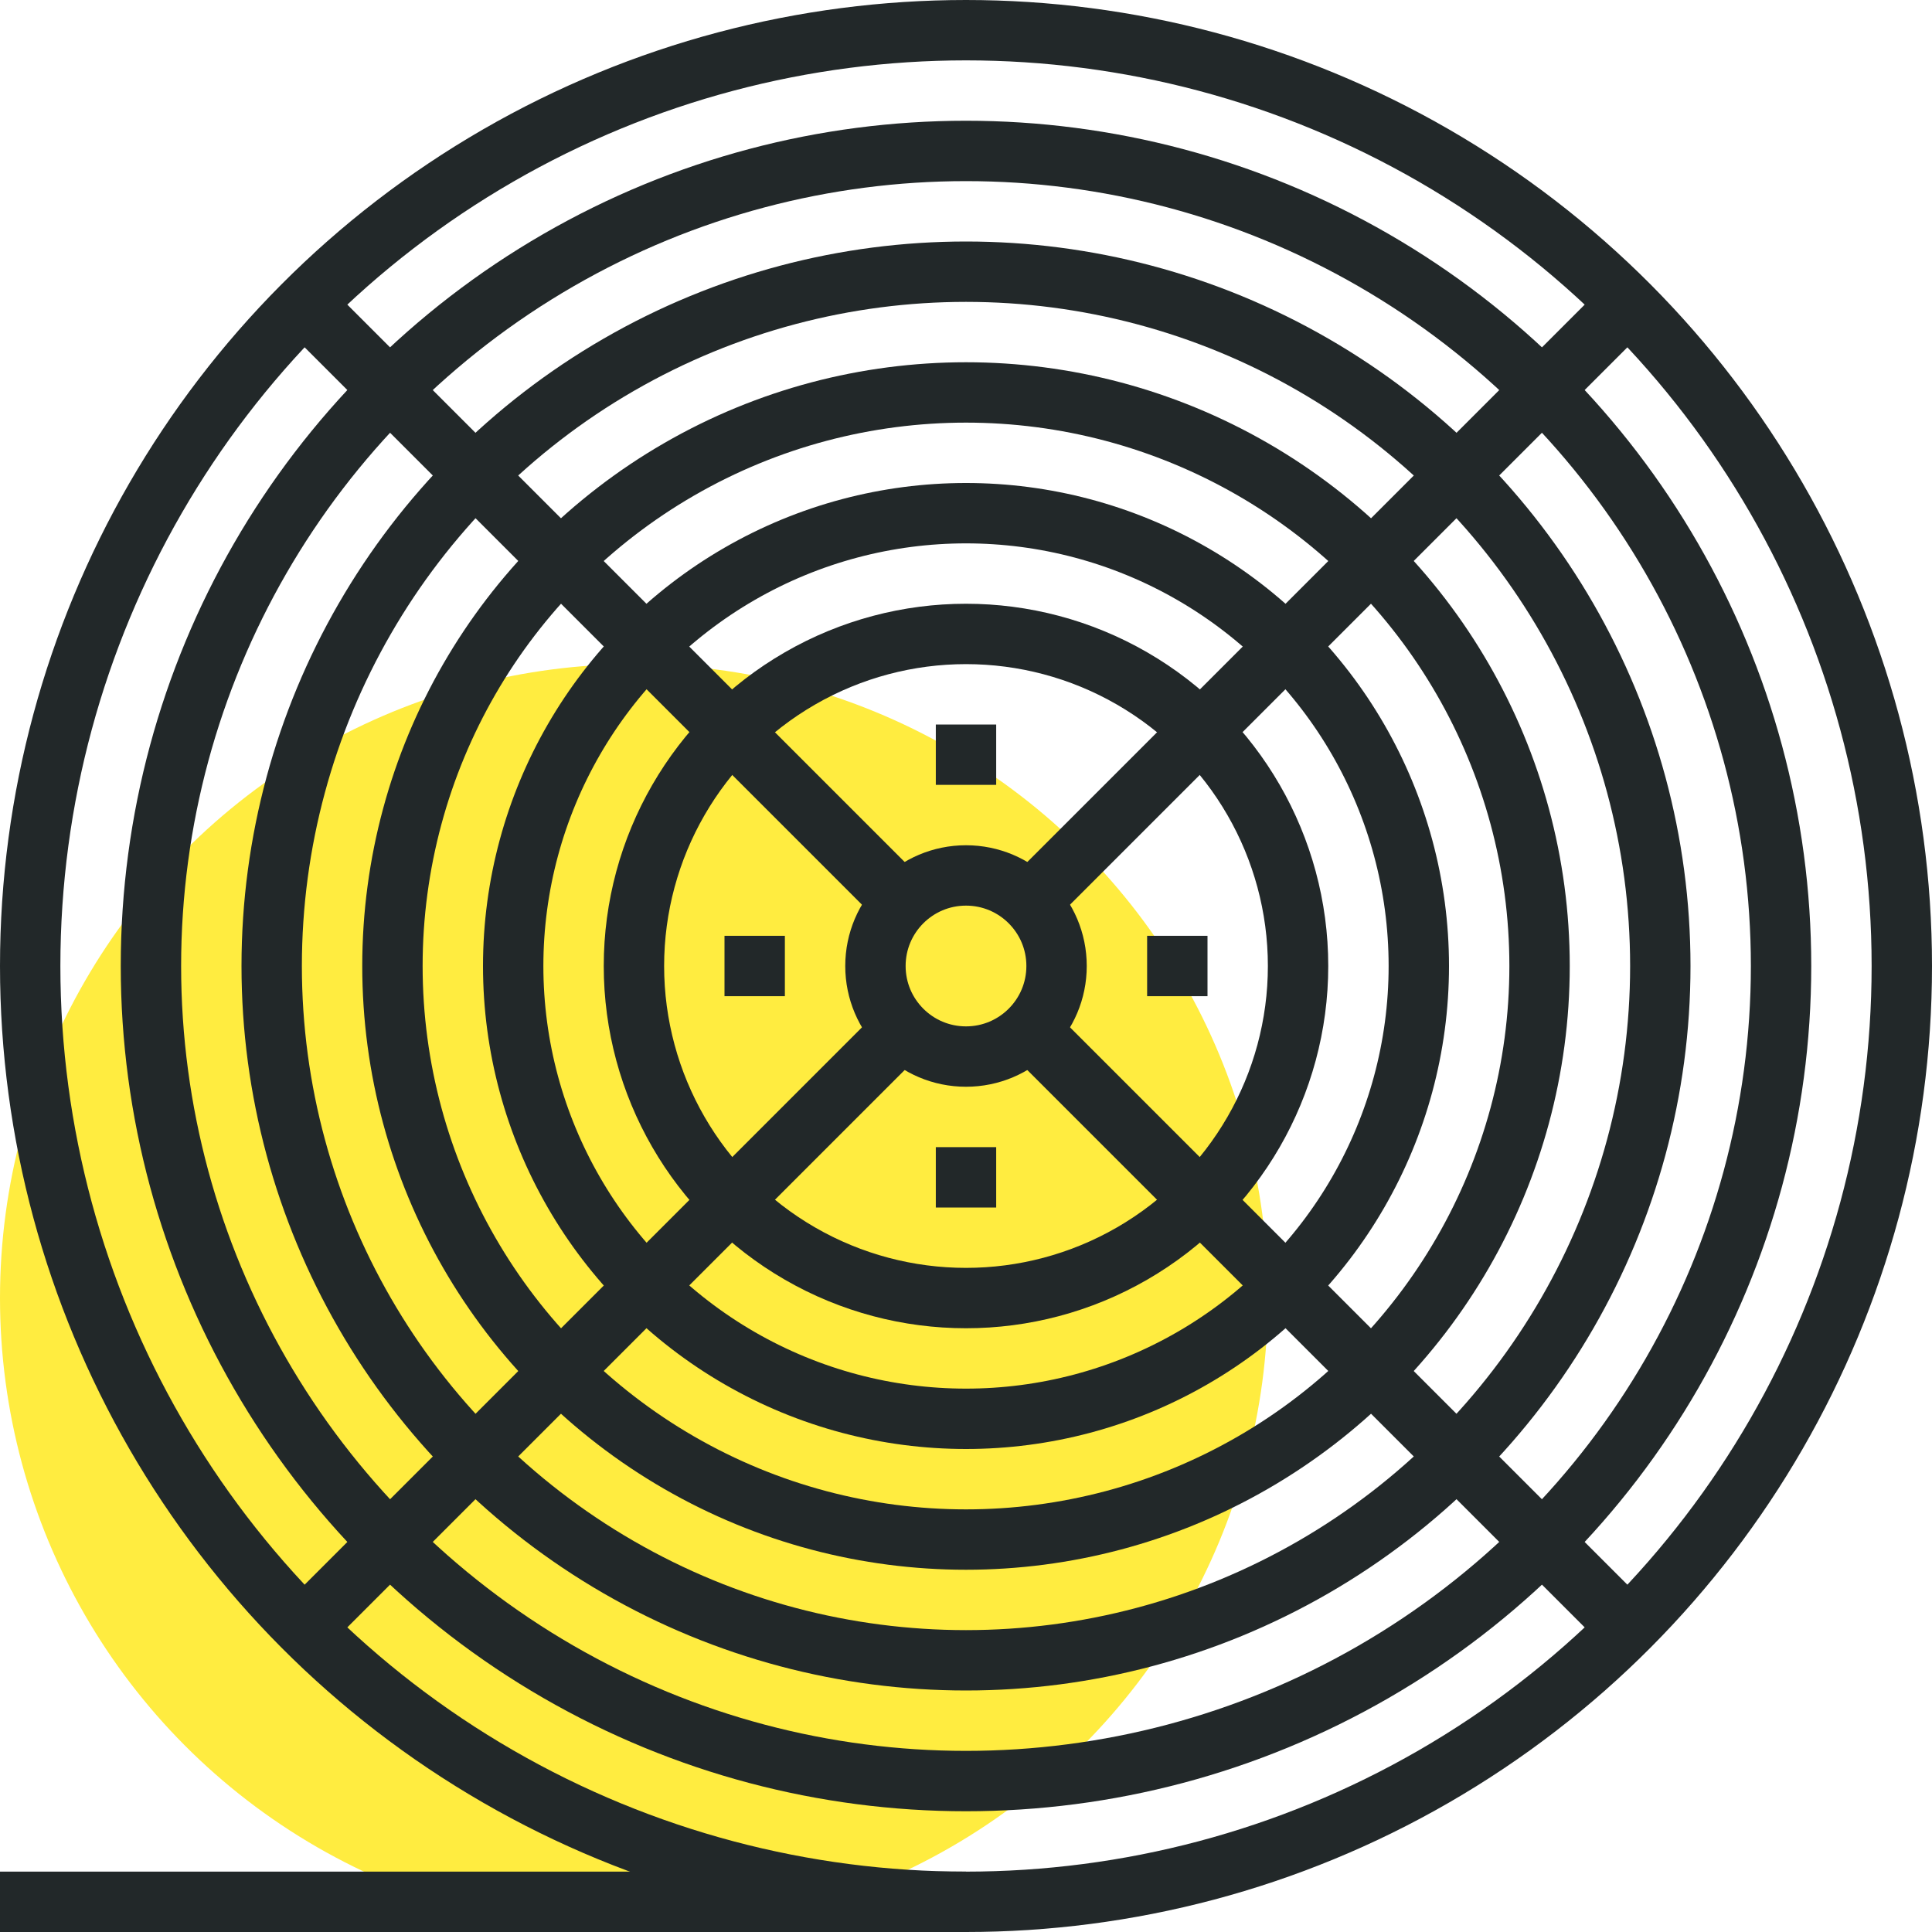
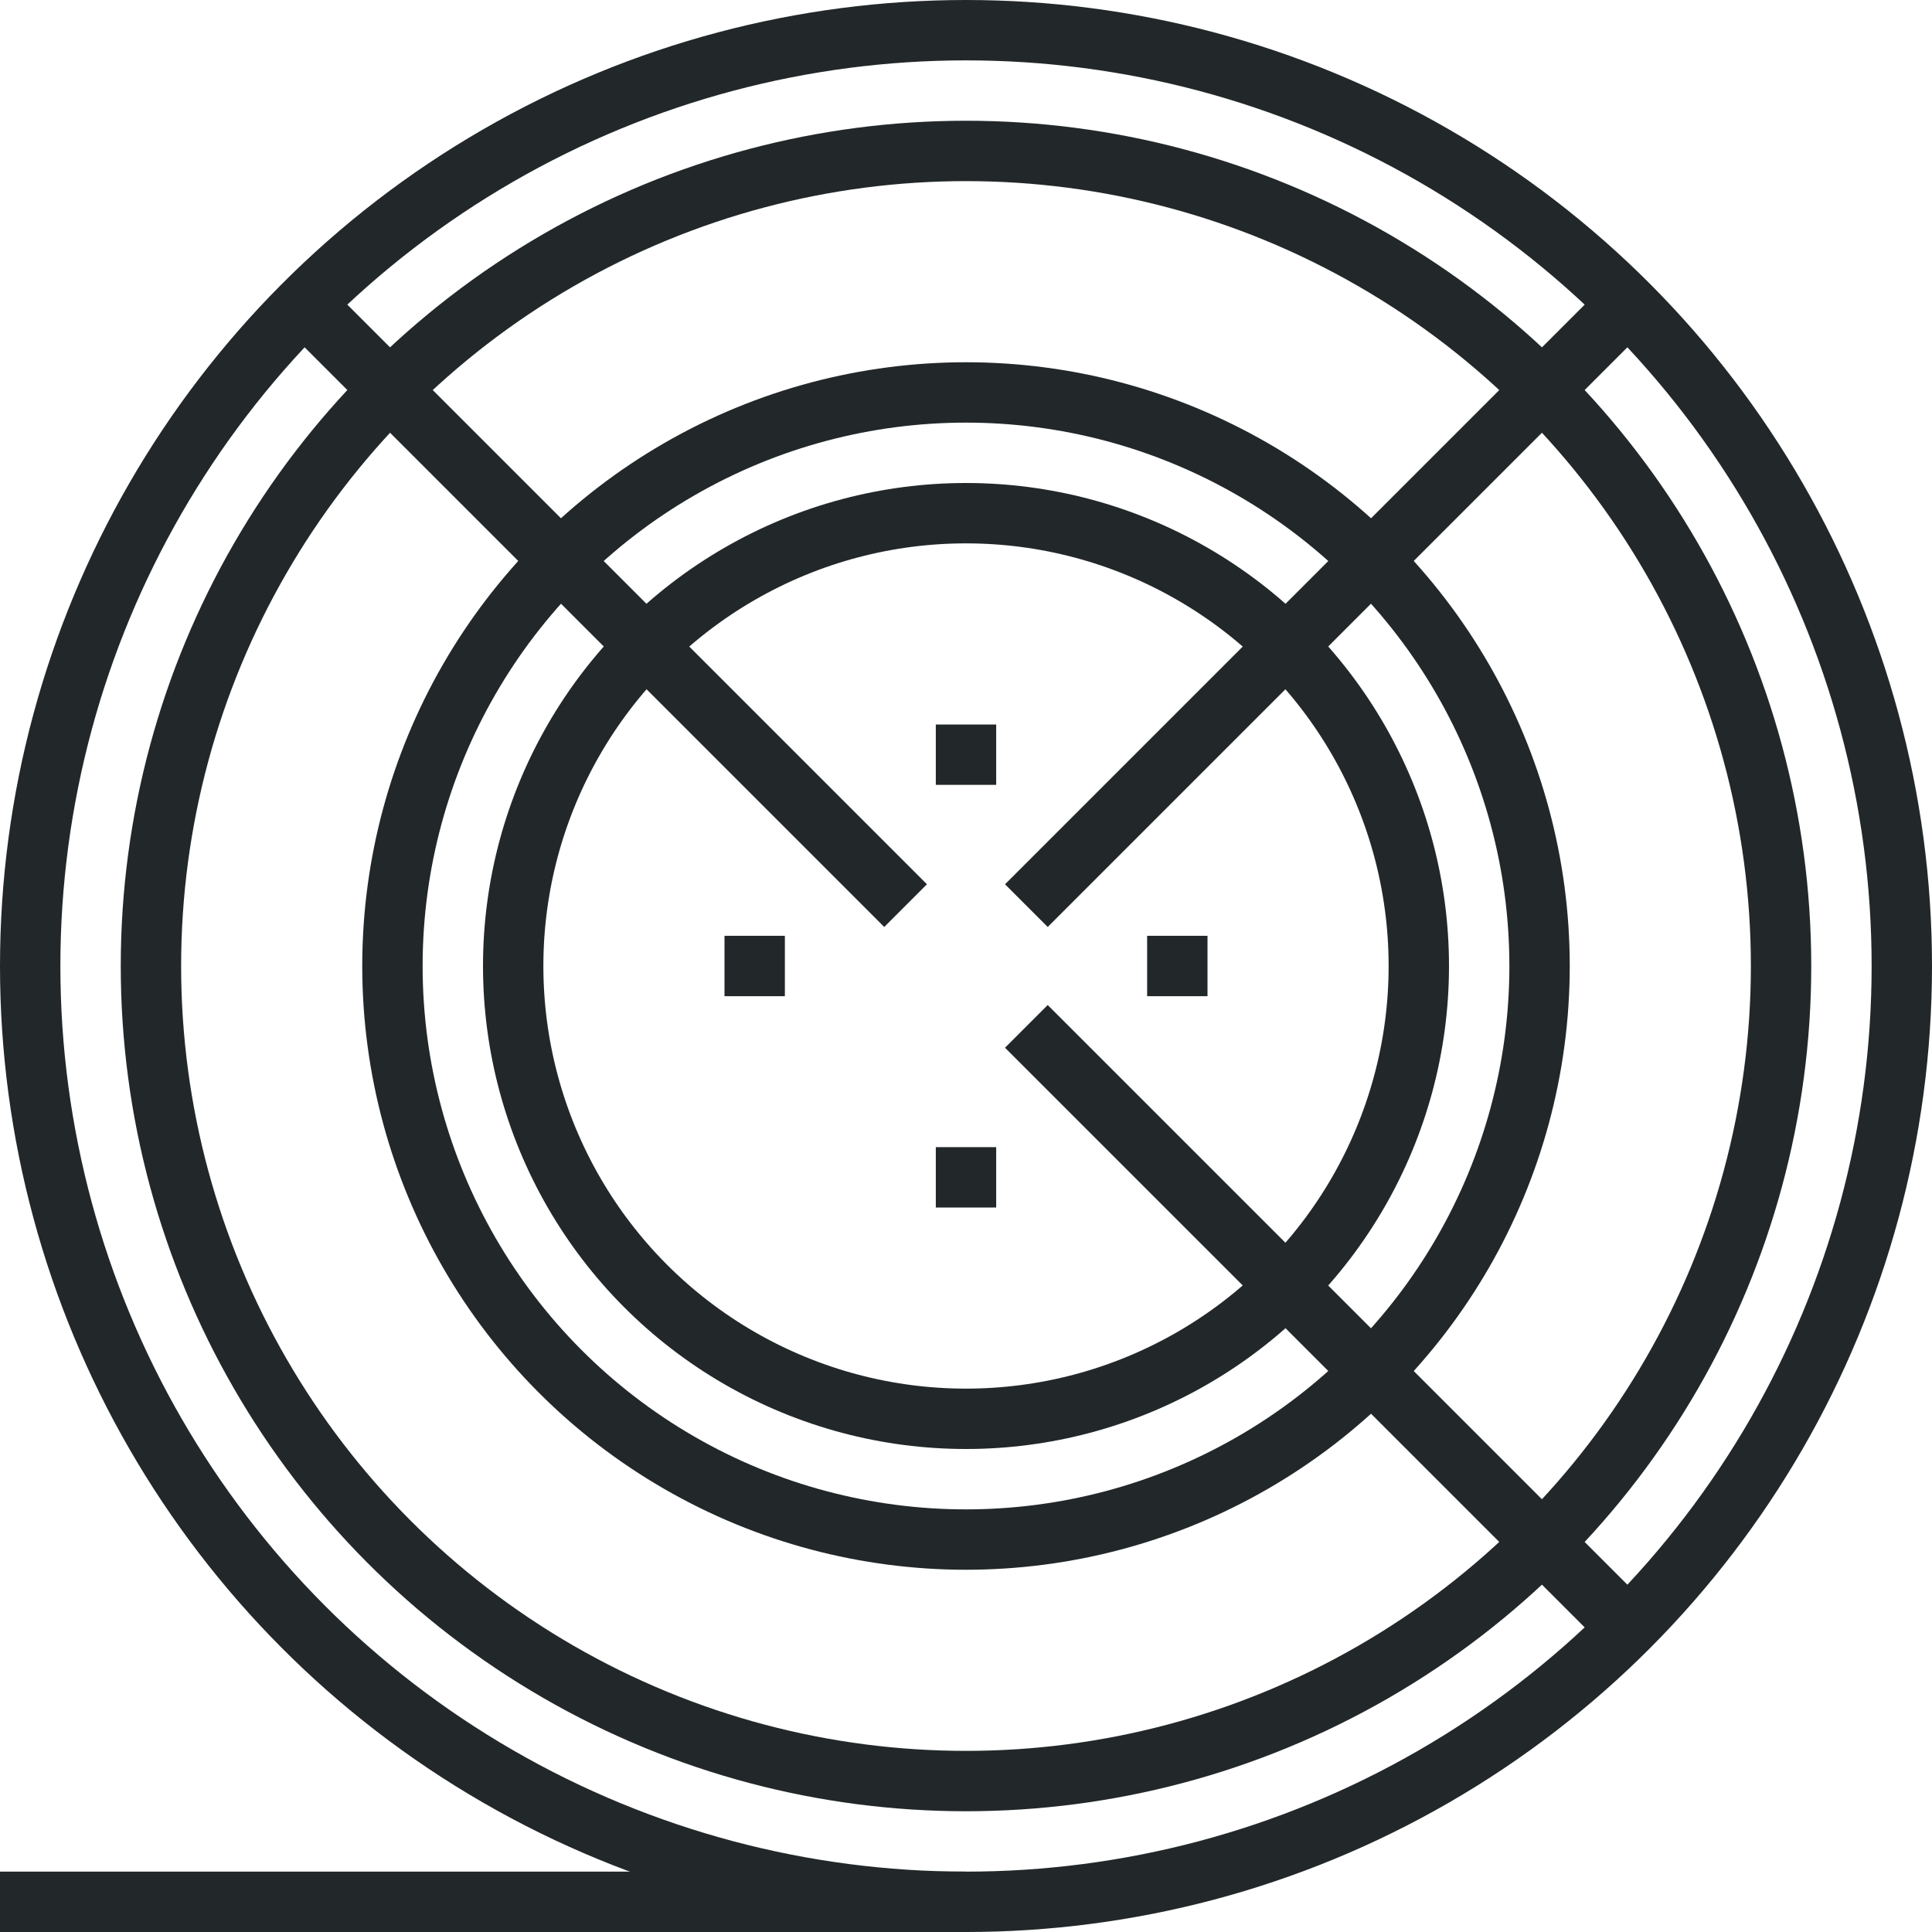
<svg xmlns="http://www.w3.org/2000/svg" version="1.1" id="_x31_8_x5F_printing_x5F_filament" x="0px" y="0px" width="64px" height="64px" viewBox="0 0 64 64" style="enable-background:new 0 0 64 64;" xml:space="preserve">
  <g>
-     <circle style="fill:#FFEC40;" cx="21" cy="43" r="21" />
    <g>
      <line style="fill:none;stroke:#222829;stroke-width:2;stroke-linejoin:round;stroke-miterlimit:10;" x1="34" y1="30" x2="54" y2="10" />
-       <line style="fill:none;stroke:#222829;stroke-width:2;stroke-linejoin:round;stroke-miterlimit:10;" x1="10" y1="54" x2="30" y2="34" />
      <line style="fill:none;stroke:#222829;stroke-width:2;stroke-linejoin:round;stroke-miterlimit:10;" x1="33.999" y1="34" x2="54" y2="54" />
      <line style="fill:none;stroke:#222829;stroke-width:2;stroke-linejoin:round;stroke-miterlimit:10;" x1="10" y1="10" x2="29.999" y2="30" />
-       <circle style="fill:none;stroke:#222829;stroke-width:2;stroke-linejoin:round;stroke-miterlimit:10;" cx="32" cy="32" r="11" />
-       <circle style="fill:none;stroke:#222829;stroke-width:2;stroke-linejoin:round;stroke-miterlimit:10;" cx="32" cy="32" r="23" />
      <circle style="fill:none;stroke:#222829;stroke-width:2;stroke-linejoin:round;stroke-miterlimit:10;" cx="32" cy="32" r="19" />
      <circle style="fill:none;stroke:#222829;stroke-width:2;stroke-linejoin:round;stroke-miterlimit:10;" cx="32" cy="32" r="15" />
-       <circle style="fill:none;stroke:#222829;stroke-width:2;stroke-linejoin:round;stroke-miterlimit:10;" cx="32" cy="32" r="3" />
      <line style="fill:none;stroke:#222829;stroke-width:2;stroke-linejoin:round;stroke-miterlimit:10;" x1="26" y1="32" x2="24" y2="32" />
      <line style="fill:none;stroke:#222829;stroke-width:2;stroke-linejoin:round;stroke-miterlimit:10;" x1="32" y1="26" x2="32" y2="24" />
      <line style="fill:none;stroke:#222829;stroke-width:2;stroke-linejoin:round;stroke-miterlimit:10;" x1="38" y1="32" x2="40" y2="32" />
      <line style="fill:none;stroke:#222829;stroke-width:2;stroke-linejoin:round;stroke-miterlimit:10;" x1="32" y1="38" x2="32" y2="40" />
      <line style="fill:none;stroke:#222829;stroke-width:2;stroke-linejoin:round;stroke-miterlimit:10;" x1="32" y1="63" x2="0" y2="63" />
      <circle style="fill:none;stroke:#222829;stroke-width:2;stroke-linejoin:round;stroke-miterlimit:10;" cx="32" cy="32" r="27" />
      <circle style="fill:none;stroke:#222829;stroke-width:2;stroke-linejoin:round;stroke-miterlimit:10;" cx="32" cy="32" r="31" />
    </g>
  </g>
</svg>